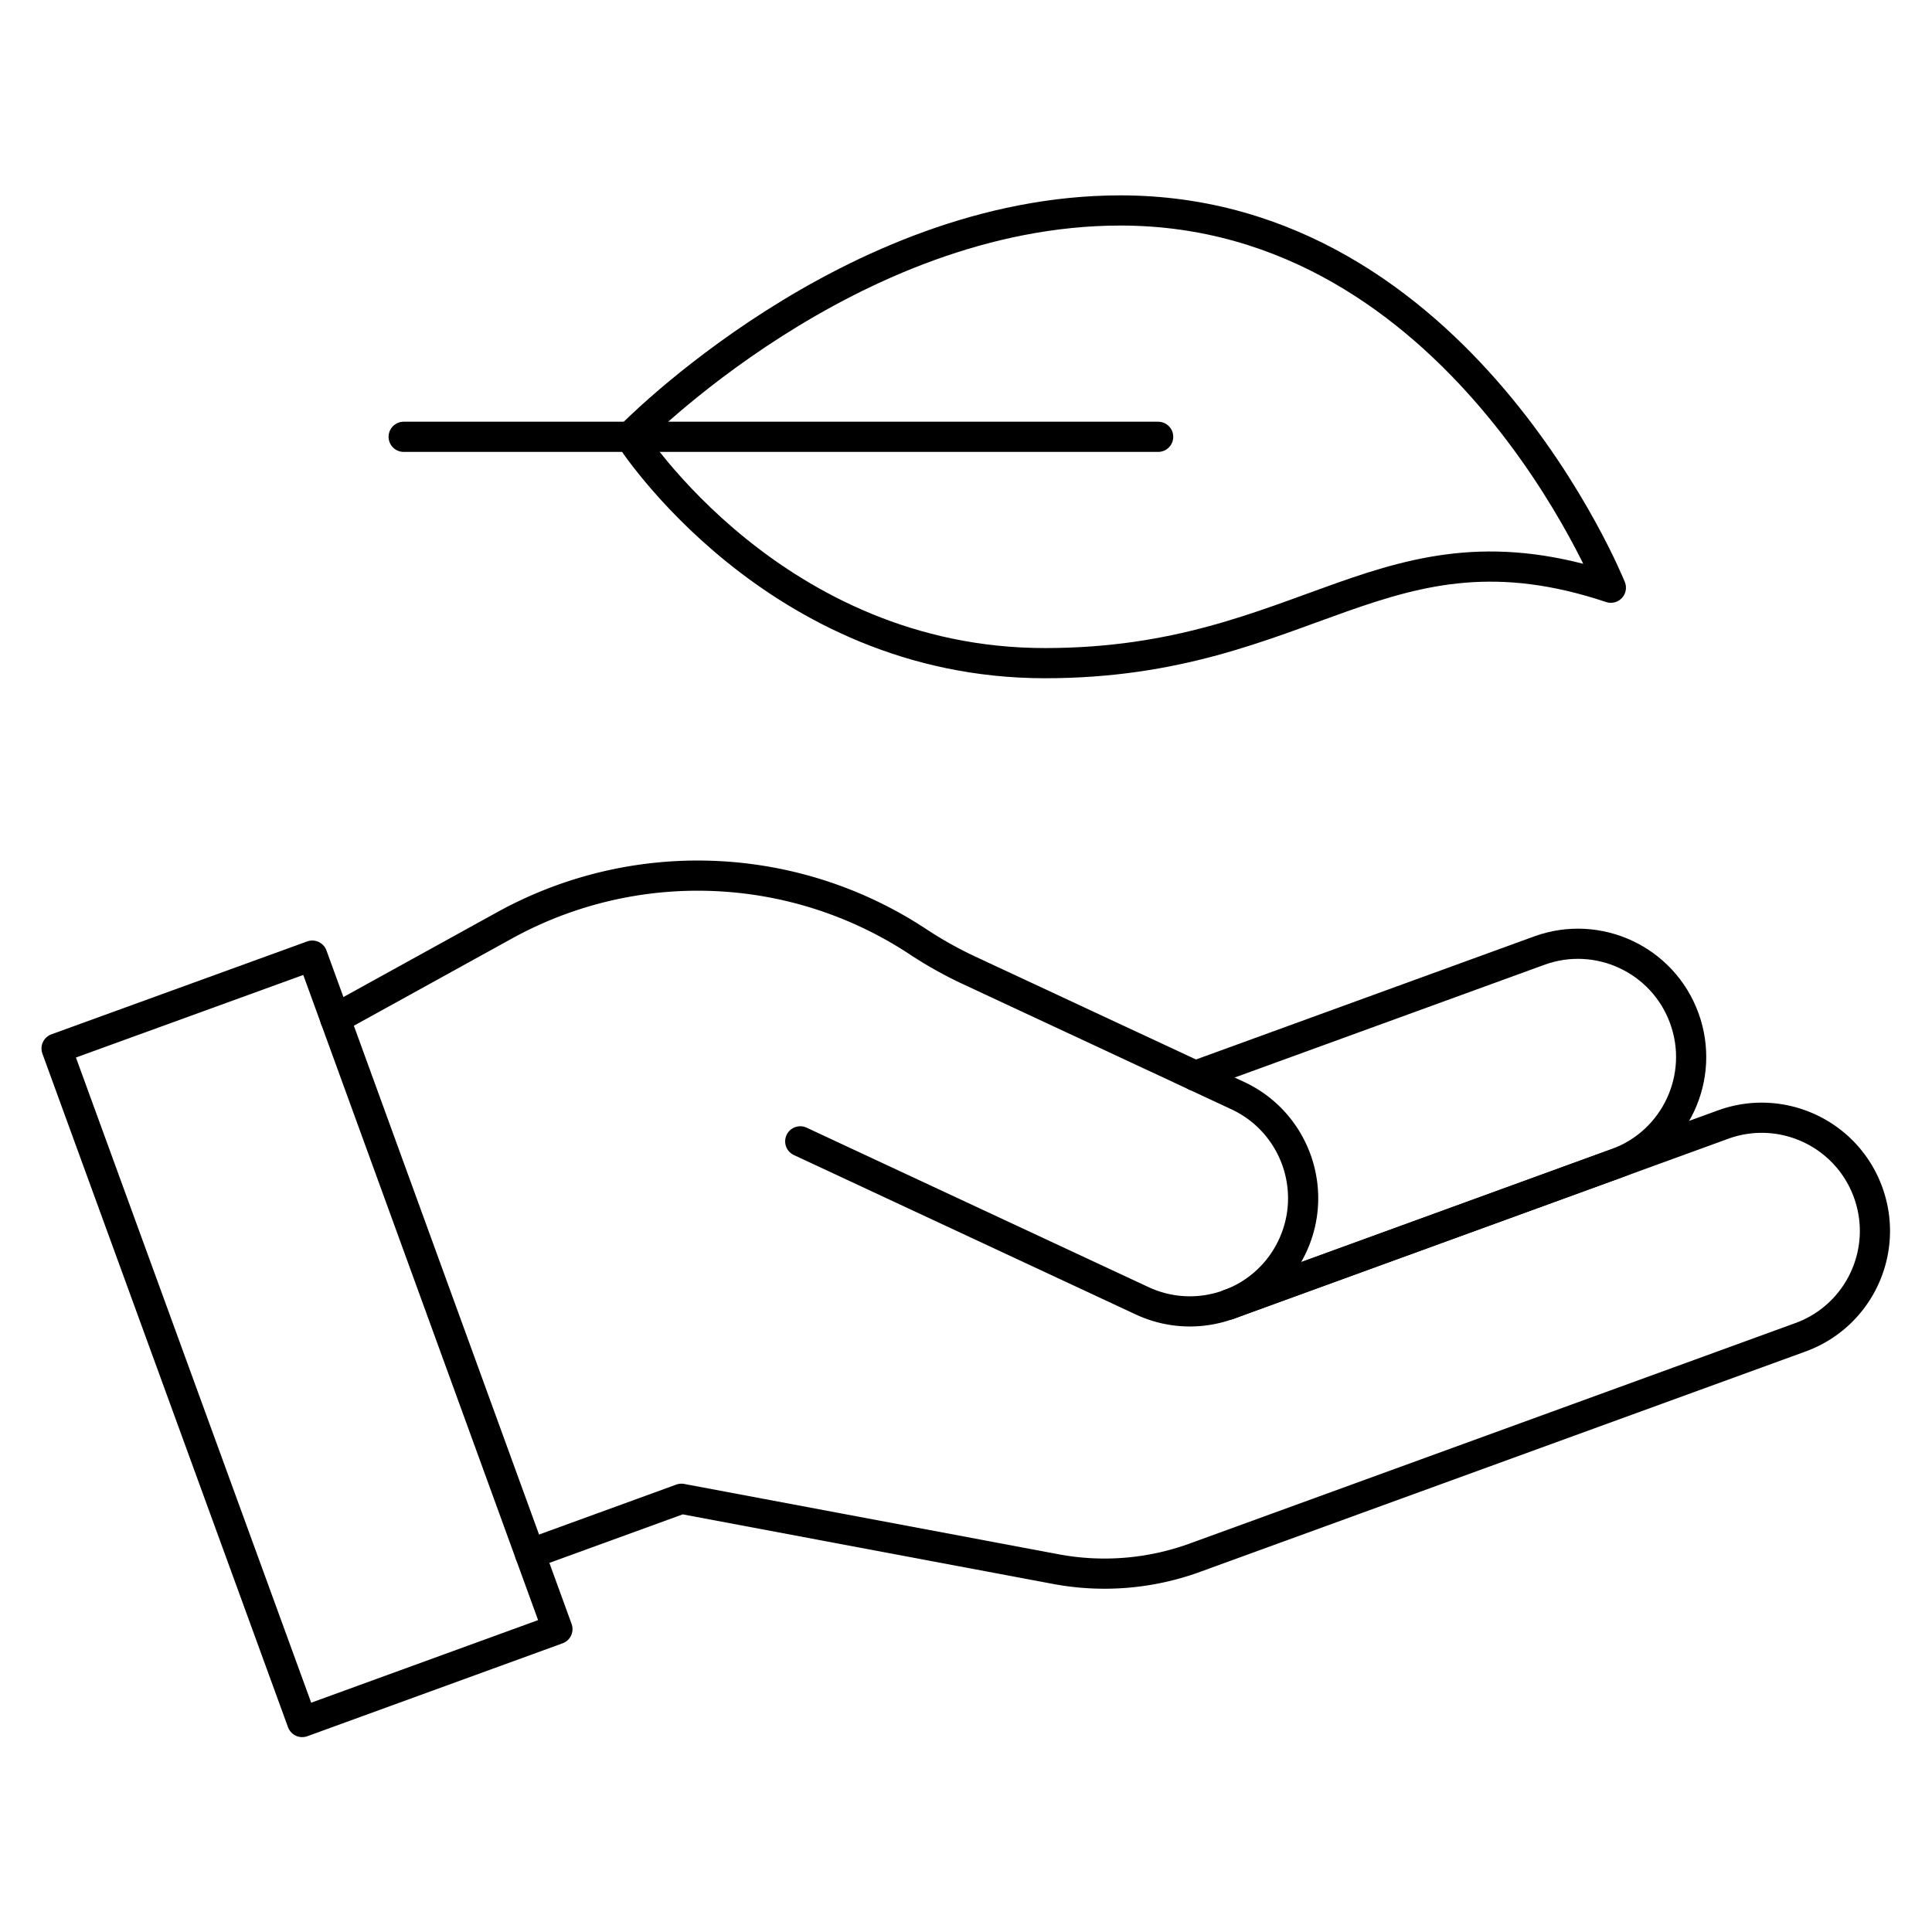
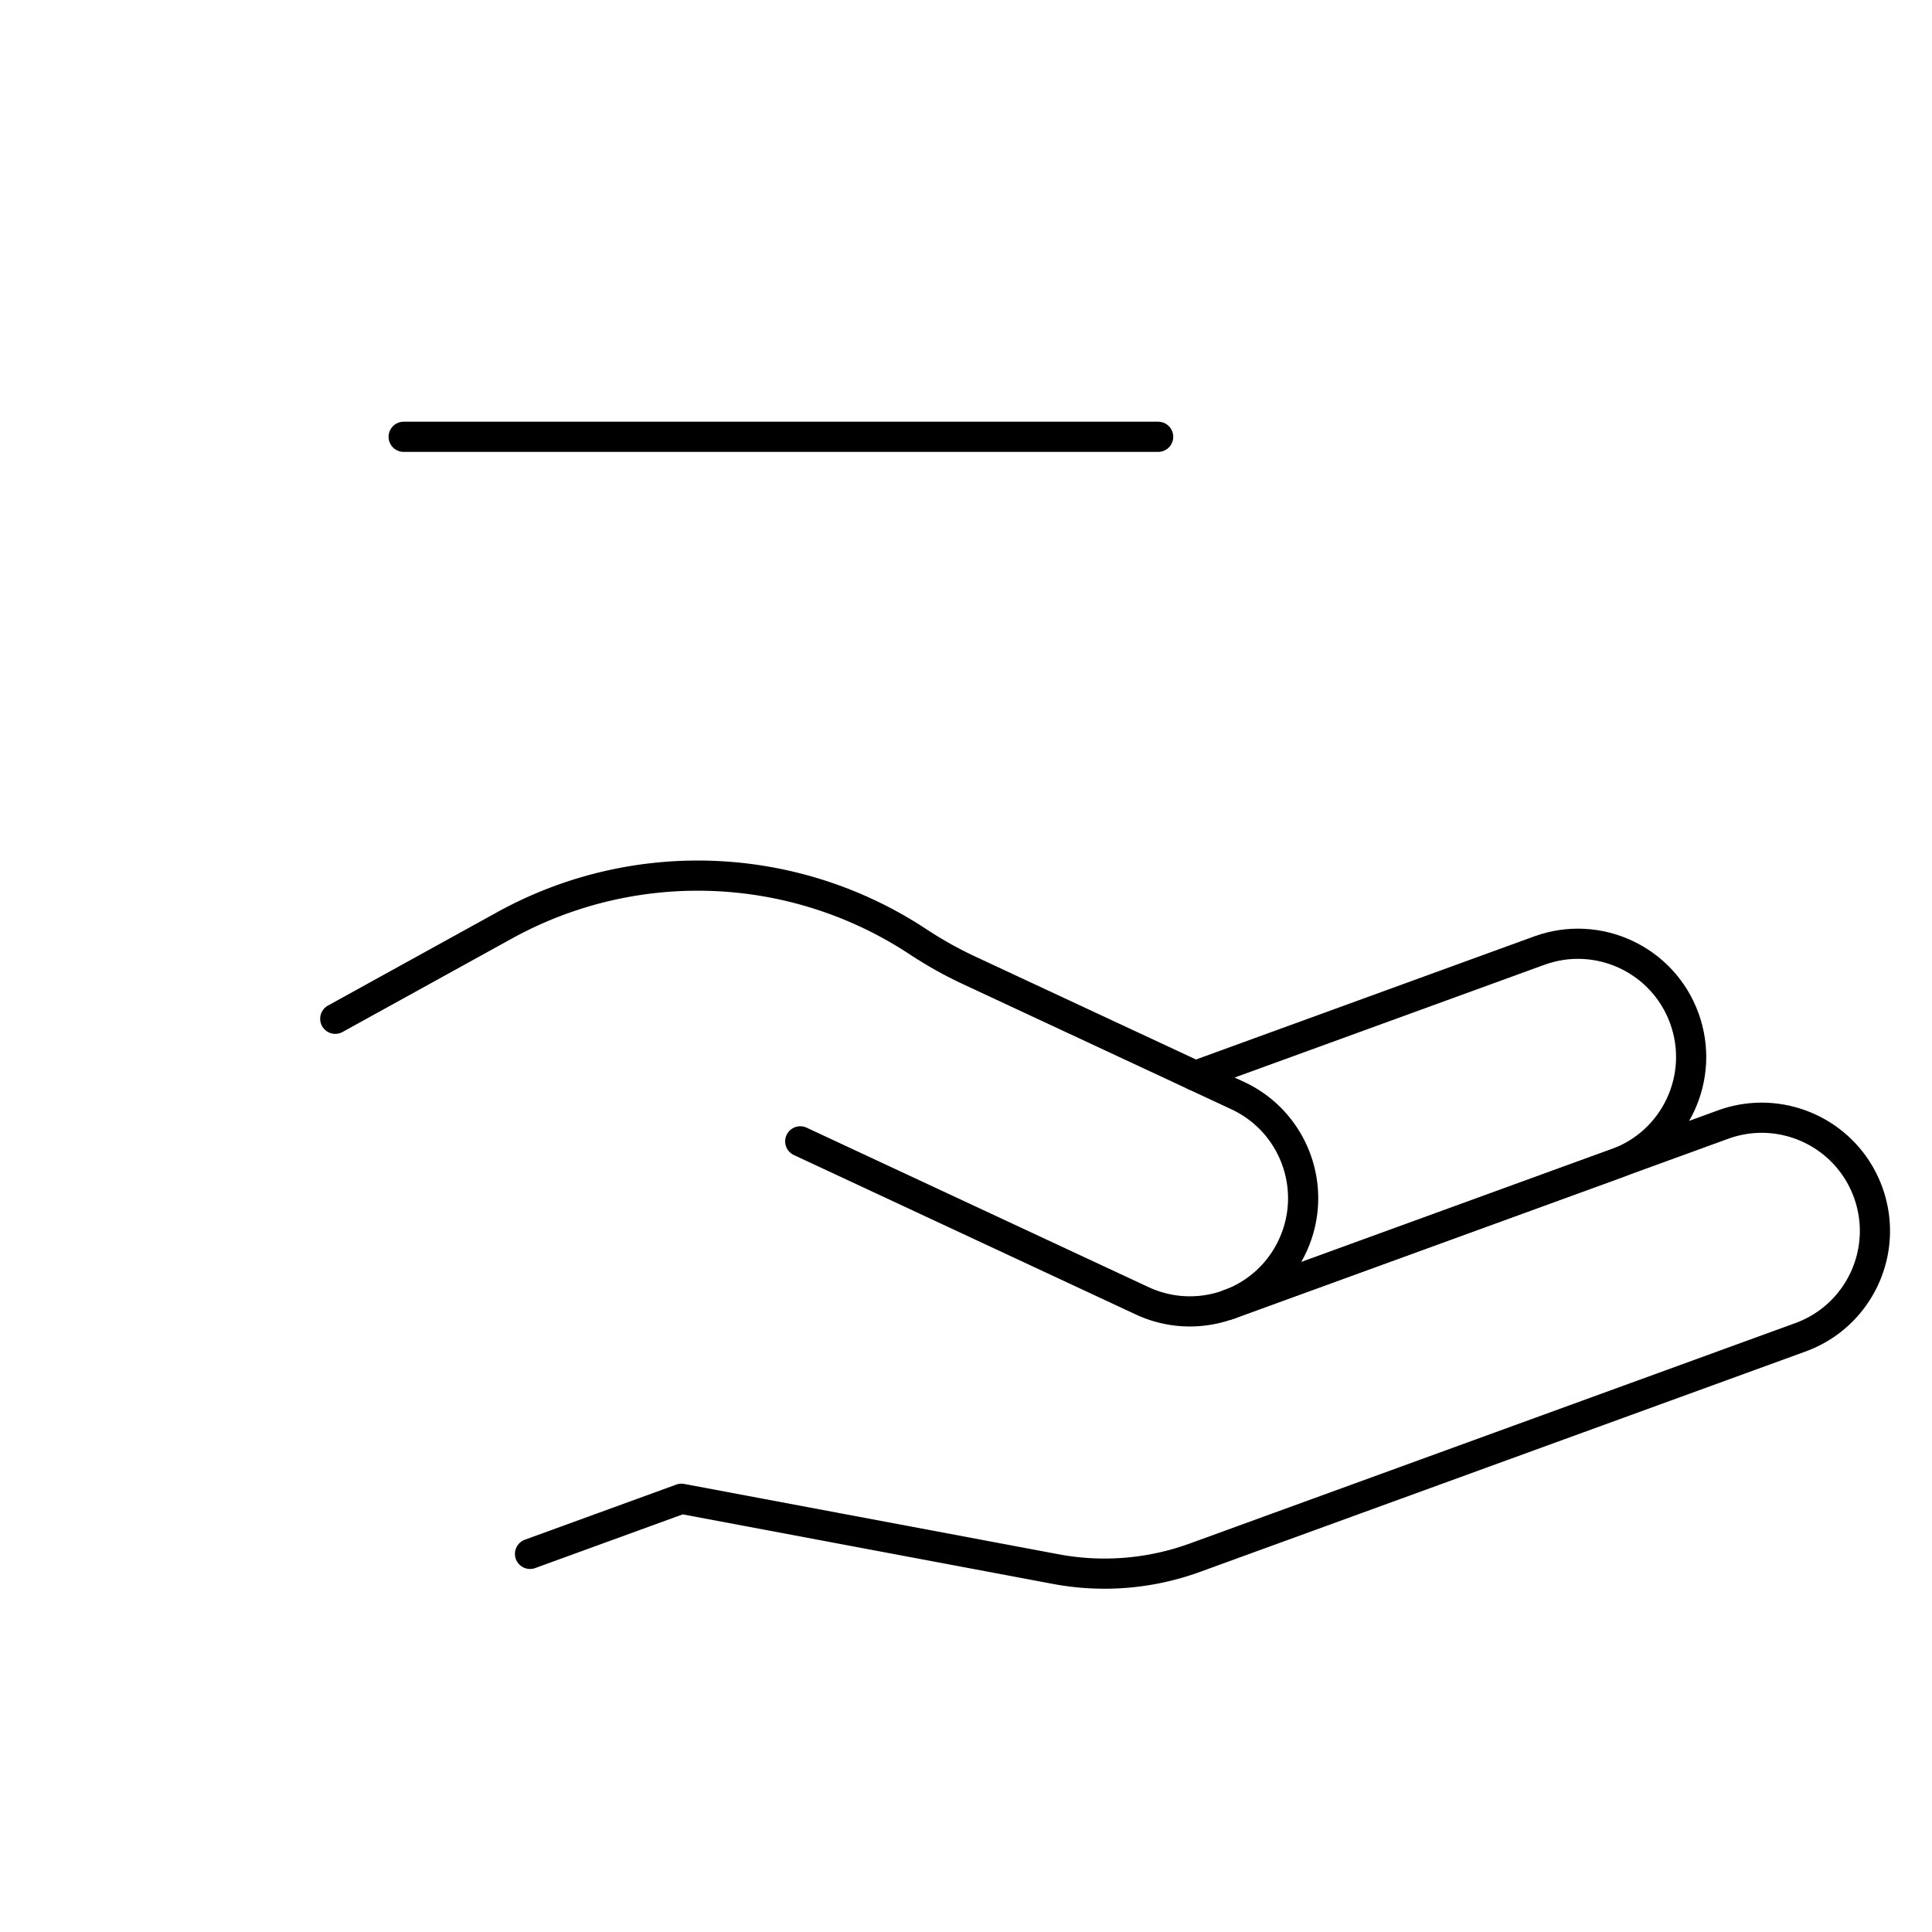
<svg xmlns="http://www.w3.org/2000/svg" xml:space="preserve" style="enable-background:new 0 0 512 512" viewBox="0 0 682.667 682.667" y="0" x="0" height="512" width="512" version="1.1">
  <g>
    <defs style="stroke-width: 8;" stroke-width="8">
      <clipPath style="stroke-width: 8;" stroke-width="8" clipPathUnits="userSpaceOnUse" id="a">
        <path style="stroke-width: 8;" stroke-width="8" data-original="#000000" opacity="1" fill="#000000" d="M0 512h512V0H0Z" />
      </clipPath>
    </defs>
    <g style="stroke-width: 8;" stroke-width="8" transform="matrix(1.333 0 0 -1.333 0 682.667)" clip-path="url(#a)">
      <path data-original="#000000" stroke-opacity="" stroke-dasharray="none" stroke-miterlimit="10" stroke-linejoin="round" stroke-linecap="round" stroke-width="8" stroke="#000000" fill="none" transform="translate(316.841 226.958)" style="stroke-width: 8; stroke-linecap: round; stroke-linejoin: round; stroke-miterlimit: 10; stroke-dasharray: none; stroke-opacity: 1;" d="m0 0 91.178 33.186c15.569 5.667 32.784-2.361 38.451-17.93 5.667-15.569-2.361-32.785-17.93-38.451L8.845-60.631" />
-       <path data-original="#000000" stroke-opacity="" stroke-dasharray="none" stroke-miterlimit="10" stroke-linejoin="round" stroke-linecap="round" stroke-width="8" stroke="#000000" fill="none" transform="translate(277 336.342)" style="stroke-width: 8; stroke-linecap: round; stroke-linejoin: round; stroke-miterlimit: 10; stroke-dasharray: none; stroke-opacity: 1;" d="M0 0c-71.797 0-110 60-110 60s58.203 60 130 60c90 0 130-100 130-100C90 40 70 0 0 0Z" />
      <path data-original="#000000" stroke-opacity="" stroke-dasharray="none" stroke-miterlimit="10" stroke-linejoin="round" stroke-linecap="round" stroke-width="8" stroke="#000000" fill="none" transform="translate(307 396.342)" style="stroke-width: 8; stroke-linecap: round; stroke-linejoin: round; stroke-miterlimit: 10; stroke-dasharray: none; stroke-opacity: 1;" d="M0 0h-200" />
      <path data-original="#000000" stroke-opacity="" stroke-dasharray="none" stroke-miterlimit="10" stroke-linejoin="round" stroke-linecap="round" stroke-width="8" stroke="#000000" fill="none" transform="translate(325.717 166.337)" style="stroke-width: 8; stroke-linecap: round; stroke-linejoin: round; stroke-miterlimit: 10; stroke-dasharray: none; stroke-opacity: 1;" d="m0 0 131.015 47.686c15.569 5.666 32.784-2.361 38.451-17.931 5.667-15.569-2.361-32.784-17.93-38.451L-8.987-67.122a70.003 70.003 0 0 0-36.864-3.018l-99.234 18.641-40.13-14.607" />
      <path data-original="#000000" stroke-opacity="" stroke-dasharray="none" stroke-miterlimit="10" stroke-linejoin="round" stroke-linecap="round" stroke-width="8" stroke="#000000" fill="none" transform="translate(88.873 242.077)" style="stroke-width: 8; stroke-linecap: round; stroke-linejoin: round; stroke-miterlimit: 10; stroke-dasharray: none; stroke-opacity: 1;" d="m0 0 44.845 24.745c34.512 19.044 76.74 17.374 109.639-4.337v0a106.106 106.106 0 0 1 13.592-7.6l71.154-33.179c15.017-7.002 21.513-24.852 14.511-39.868v0c-7.002-15.016-24.851-21.513-39.868-14.511l-90.616 42.255" />
-       <path data-original="#000000" stroke-opacity="" stroke-dasharray="none" stroke-miterlimit="10" stroke-linejoin="round" stroke-linecap="round" stroke-width="8" stroke="#000000" fill="none" transform="translate(82.78 258.816)" style="stroke-width: 8; stroke-linecap: round; stroke-linejoin: round; stroke-miterlimit: 10; stroke-dasharray: none; stroke-opacity: 1;" d="m0 0-67.781-24.618 65.104-178.54 67.658 24.625z" />
    </g>
  </g>
</svg>